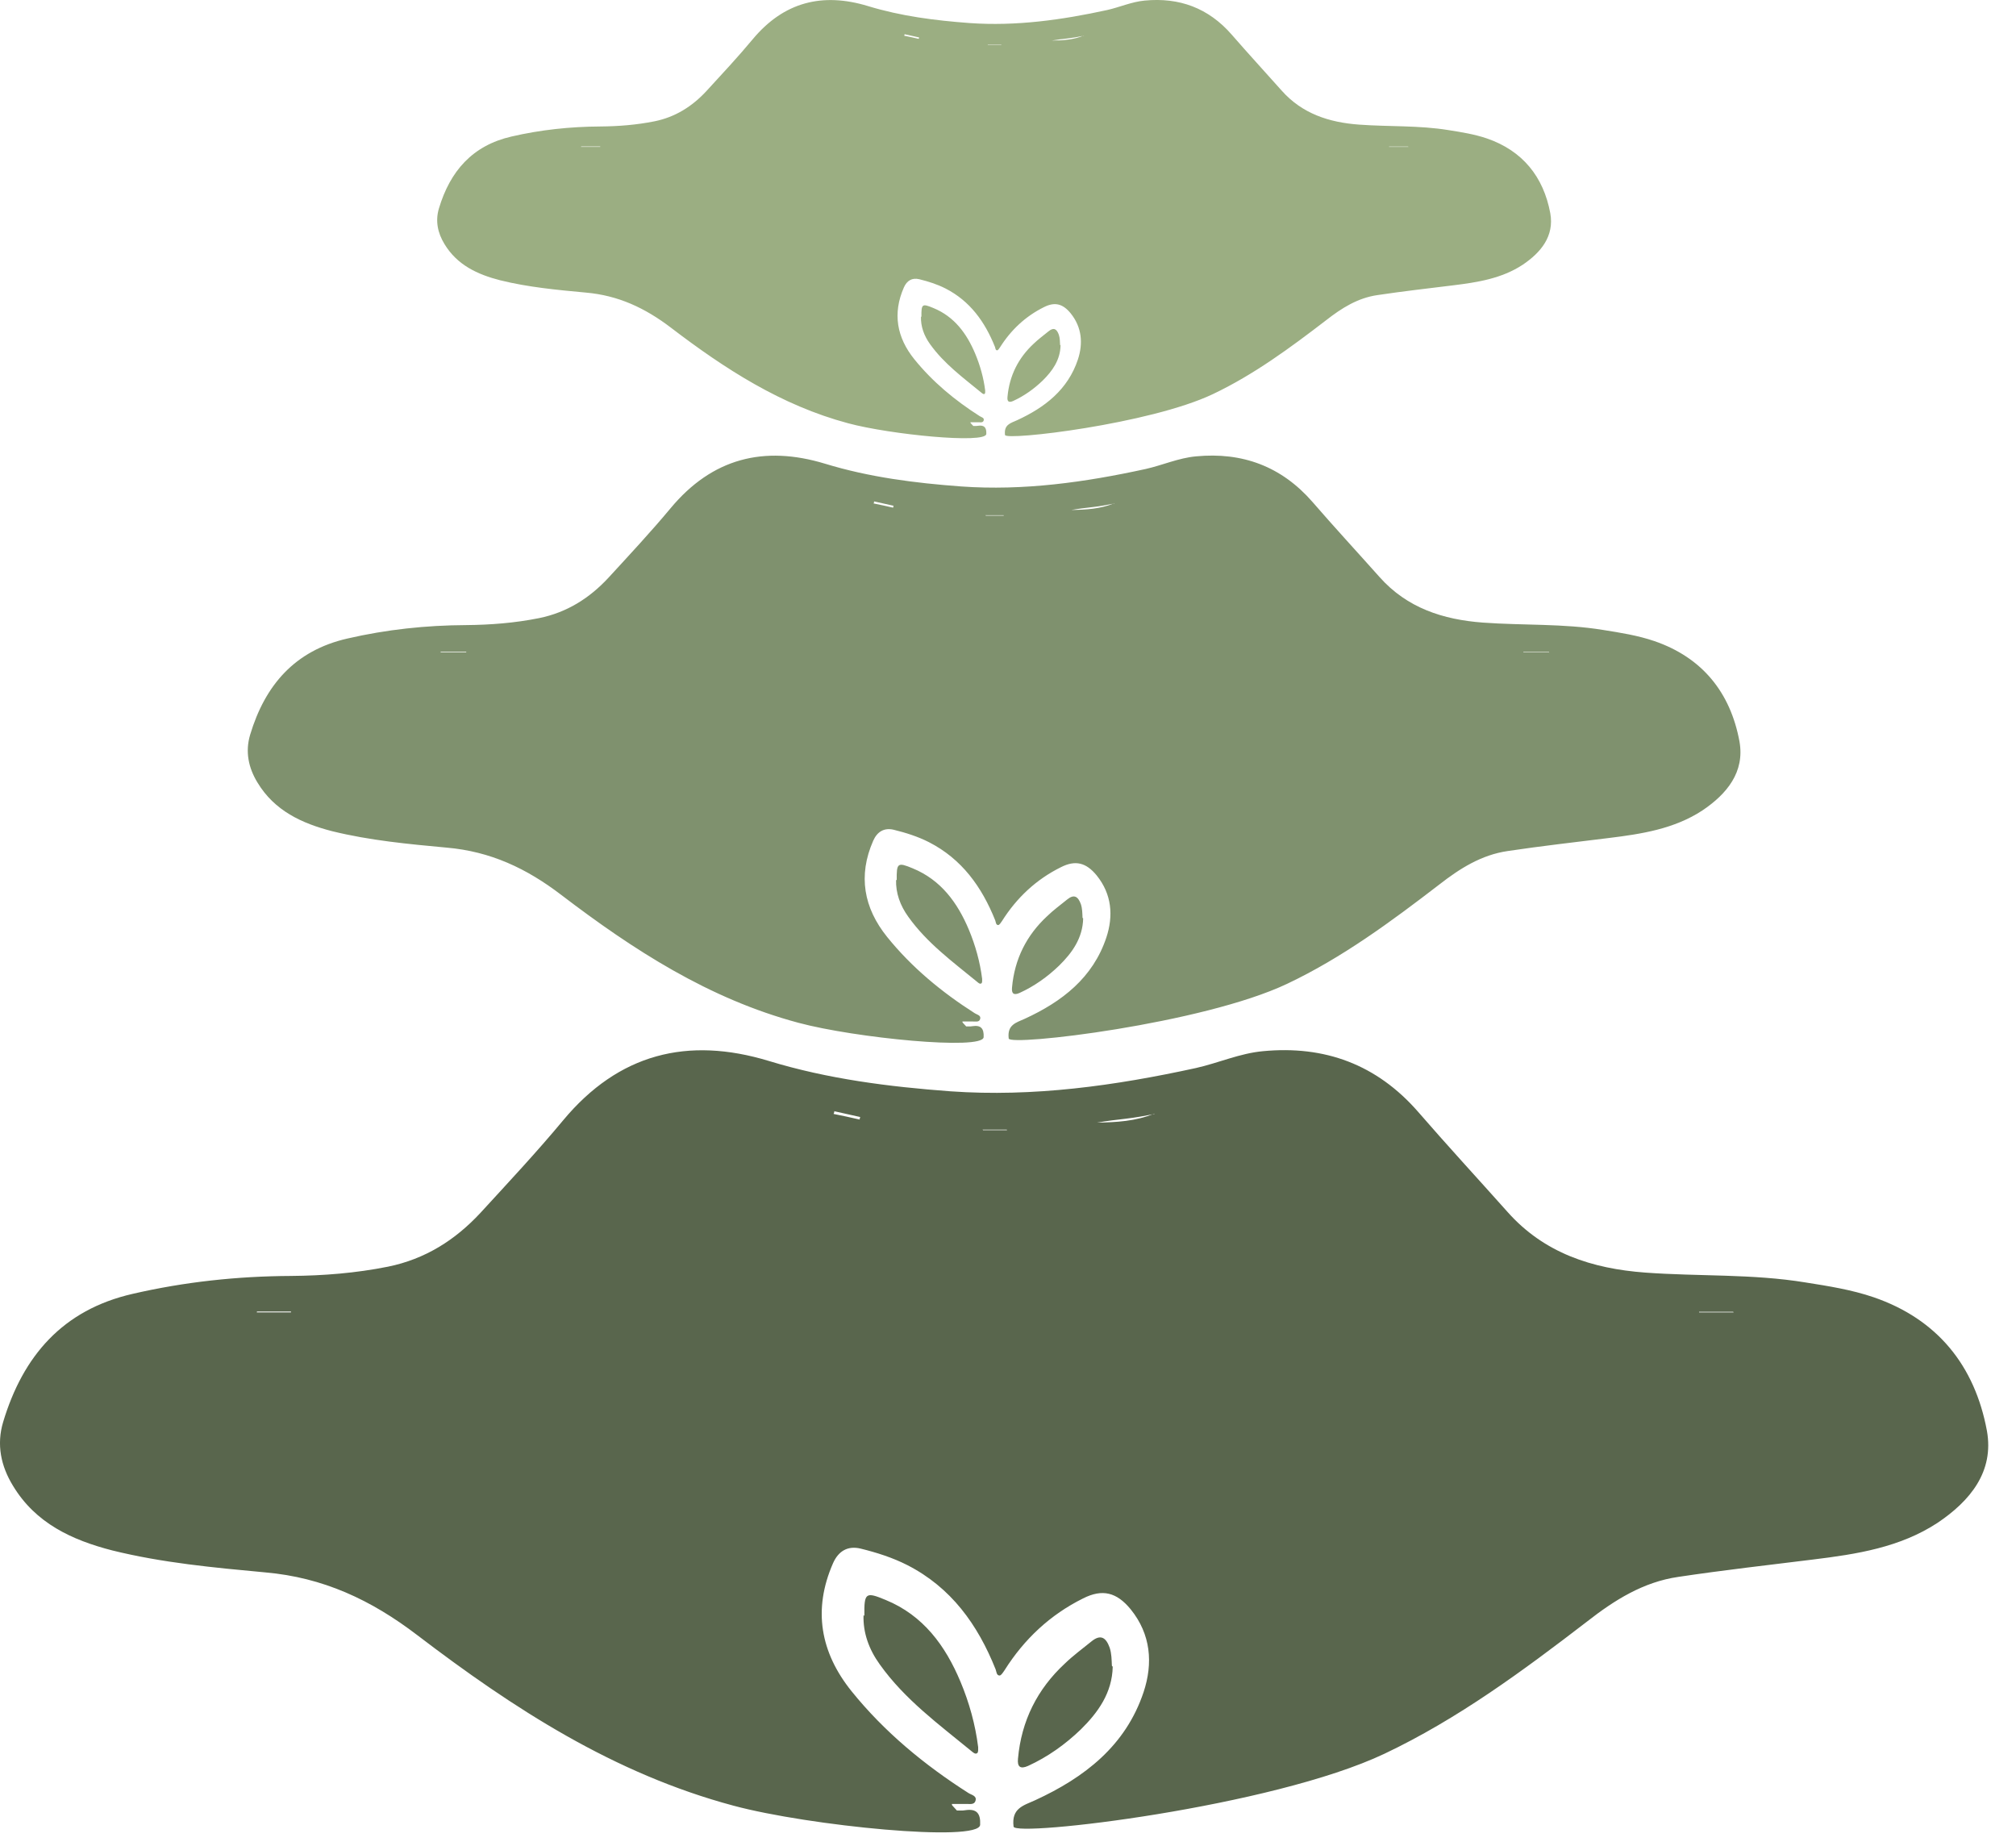
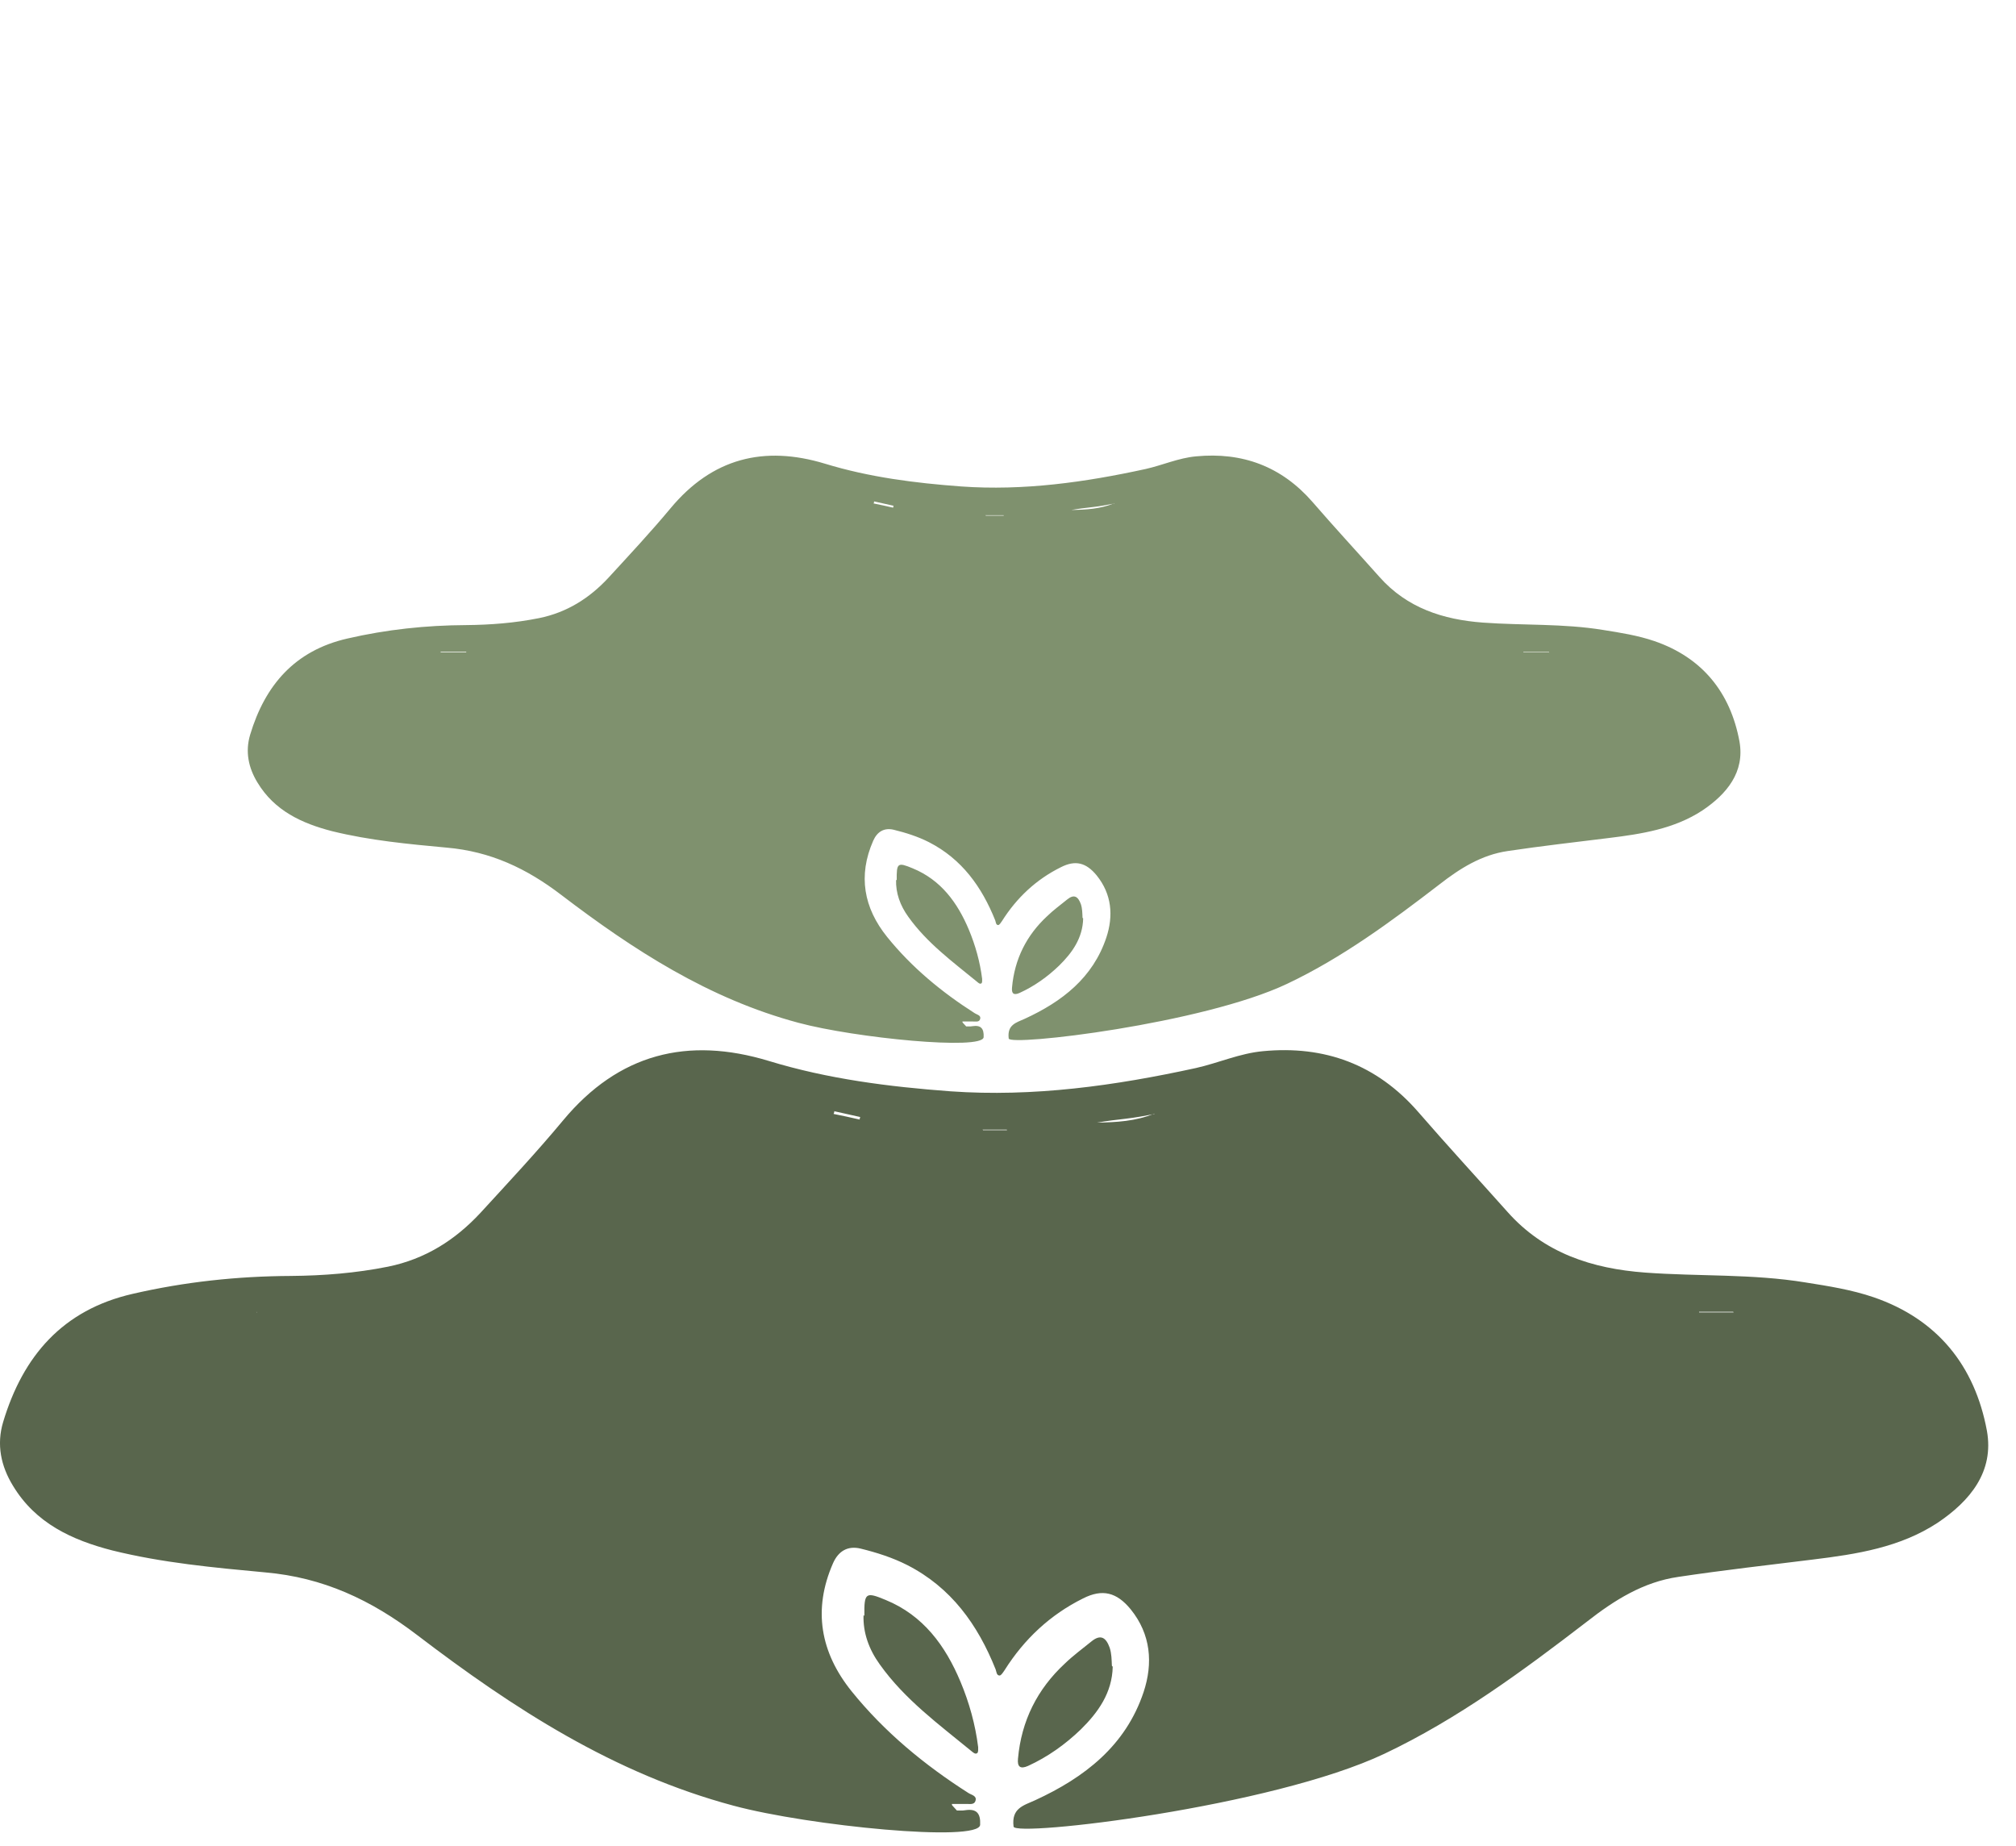
<svg xmlns="http://www.w3.org/2000/svg" width="100%" height="100%" viewBox="0 0 71 65" xml:space="preserve" style="fill-rule:evenodd;clip-rule:evenodd;stroke-linejoin:round;stroke-miterlimit:2;">
  <g>
-     <path d="M33.7,63.757c0.099,-0 0.198,0.009 0.296,-0.01c0.395,-0.06 0.543,0.108 0.523,0.513c-0.029,0.632 -6.041,0.039 -8.681,-0.671c-4.215,-1.126 -7.759,-3.426 -11.141,-6.006c-1.629,-1.244 -3.316,-2.033 -5.359,-2.211c-1.807,-0.168 -3.613,-0.335 -5.38,-0.772c-1.421,-0.365 -2.705,-0.957 -3.502,-2.28c-0.425,-0.693 -0.583,-1.451 -0.346,-2.241c0.7,-2.333 2.102,-3.952 4.56,-4.515c1.836,-0.424 3.691,-0.622 5.577,-0.631c1.145,-0.01 2.28,-0.099 3.415,-0.326c1.313,-0.267 2.369,-0.938 3.258,-1.895c0.987,-1.076 1.984,-2.142 2.912,-3.258c1.954,-2.349 4.382,-2.961 7.245,-2.092c2.083,0.636 4.225,0.908 6.396,1.069c2.922,0.207 5.802,-0.198 8.647,-0.82c0.79,-0.177 1.54,-0.517 2.359,-0.593c2.172,-0.207 4.008,0.464 5.469,2.141c1.026,1.185 2.092,2.34 3.139,3.514c1.294,1.461 2.991,2.004 4.856,2.142c1.876,0.138 3.771,0.04 5.637,0.346c0.809,0.128 1.628,0.256 2.408,0.523c2.241,0.77 3.563,2.408 3.988,4.704c0.257,1.441 -0.592,2.468 -1.737,3.238c-1.323,0.869 -2.853,1.106 -4.383,1.293c-1.589,0.197 -3.169,0.375 -4.748,0.612c-1.234,0.178 -2.251,0.819 -3.211,1.57c-2.26,1.737 -4.559,3.435 -7.137,4.657c-3.968,1.882 -13.024,2.941 -13.064,2.566c-0.079,-0.648 0.346,-0.74 0.76,-0.928c1.737,-0.799 3.188,-1.915 3.82,-3.81c0.336,-1.016 0.257,-2.031 -0.454,-2.912c-0.493,-0.602 -0.997,-0.73 -1.678,-0.385c-1.155,0.573 -2.073,1.431 -2.764,2.527c-0.049,0.069 -0.118,0.188 -0.177,0.188c-0.109,-0 -0.109,-0.139 -0.139,-0.217c-0.631,-1.58 -1.569,-2.883 -3.109,-3.671c-0.523,-0.266 -1.086,-0.444 -1.648,-0.582c-0.454,-0.108 -0.78,0.089 -0.968,0.513c-0.72,1.639 -0.444,3.149 0.652,4.511c1.155,1.432 2.566,2.596 4.116,3.584c0.108,0.069 0.306,0.098 0.247,0.276c-0.05,0.158 -0.227,0.099 -0.356,0.109l-0.474,-0c0,0.009 0,0.029 0.01,0.049l0.166,0.181Zm5.488,-5.064c-0.019,0.918 -0.513,1.609 -1.125,2.211c-0.543,0.523 -1.165,0.967 -1.856,1.283c-0.276,0.123 -0.385,0.03 -0.355,-0.257c0.119,-1.332 0.681,-2.448 1.649,-3.346c0.296,-0.286 0.621,-0.523 0.937,-0.78c0.326,-0.266 0.514,-0.138 0.642,0.218c0.069,0.207 0.069,0.424 0.079,0.641l0.029,0.03Zm-8.746,-1.787c-0.01,-0.819 0.039,-0.859 0.75,-0.563c1.323,0.543 2.103,1.609 2.636,2.883c0.306,0.73 0.523,1.509 0.621,2.3c0,0.069 0.01,0.167 -0.029,0.207c-0.069,0.059 -0.148,-0.02 -0.198,-0.059c-1.155,-0.948 -2.359,-1.826 -3.237,-3.06c-0.385,-0.533 -0.593,-1.116 -0.573,-1.738l0.03,0.03Zm30.611,-10.68c-0.01,-0.01 -0.01,-0.02 -0.01,-0.03l-1.205,0l0,0.02l1.195,-0l0.02,0.01Zm-52.001,-0.03c-0.001,0 -0.009,0.01 -0.009,0.02l1.205,-0l-0,-0.03l-1.205,0l0.009,0.01Zm25.566,-6.406l0,0.01l0.849,-0c-0.01,-0.01 -0.01,-0.02 -0.01,-0.02l-0.859,-0l0.02,0.01Zm6.041,-0.563c-0.335,0.069 -0.671,0.129 -1.007,0.168c-0.345,0.04 -0.681,0.079 -1.016,0.138c0.681,-0.01 1.372,-0.049 2.013,-0.316l0.01,0.01Zm-11.272,-0.079c-0.01,0.02 -0.02,0.05 -0.03,0.079c0.306,0.059 0.612,0.129 0.918,0.198c-0,-0.03 0.01,-0.06 0.02,-0.089c-0.316,-0.069 -0.622,-0.138 -0.928,-0.207l0.02,0.019Z" style="fill:#59664d;" />
+     <path d="M33.7,63.757c0.099,-0 0.198,0.009 0.296,-0.01c0.395,-0.06 0.543,0.108 0.523,0.513c-0.029,0.632 -6.041,0.039 -8.681,-0.671c-4.215,-1.126 -7.759,-3.426 -11.141,-6.006c-1.629,-1.244 -3.316,-2.033 -5.359,-2.211c-1.807,-0.168 -3.613,-0.335 -5.38,-0.772c-1.421,-0.365 -2.705,-0.957 -3.502,-2.28c-0.425,-0.693 -0.583,-1.451 -0.346,-2.241c0.7,-2.333 2.102,-3.952 4.56,-4.515c1.836,-0.424 3.691,-0.622 5.577,-0.631c1.145,-0.01 2.28,-0.099 3.415,-0.326c1.313,-0.267 2.369,-0.938 3.258,-1.895c0.987,-1.076 1.984,-2.142 2.912,-3.258c1.954,-2.349 4.382,-2.961 7.245,-2.092c2.083,0.636 4.225,0.908 6.396,1.069c2.922,0.207 5.802,-0.198 8.647,-0.82c0.79,-0.177 1.54,-0.517 2.359,-0.593c2.172,-0.207 4.008,0.464 5.469,2.141c1.026,1.185 2.092,2.34 3.139,3.514c1.294,1.461 2.991,2.004 4.856,2.142c1.876,0.138 3.771,0.04 5.637,0.346c0.809,0.128 1.628,0.256 2.408,0.523c2.241,0.77 3.563,2.408 3.988,4.704c0.257,1.441 -0.592,2.468 -1.737,3.238c-1.323,0.869 -2.853,1.106 -4.383,1.293c-1.589,0.197 -3.169,0.375 -4.748,0.612c-1.234,0.178 -2.251,0.819 -3.211,1.57c-2.26,1.737 -4.559,3.435 -7.137,4.657c-3.968,1.882 -13.024,2.941 -13.064,2.566c-0.079,-0.648 0.346,-0.74 0.76,-0.928c1.737,-0.799 3.188,-1.915 3.82,-3.81c0.336,-1.016 0.257,-2.031 -0.454,-2.912c-0.493,-0.602 -0.997,-0.73 -1.678,-0.385c-1.155,0.573 -2.073,1.431 -2.764,2.527c-0.049,0.069 -0.118,0.188 -0.177,0.188c-0.109,-0 -0.109,-0.139 -0.139,-0.217c-0.631,-1.58 -1.569,-2.883 -3.109,-3.671c-0.523,-0.266 -1.086,-0.444 -1.648,-0.582c-0.454,-0.108 -0.78,0.089 -0.968,0.513c-0.72,1.639 -0.444,3.149 0.652,4.511c1.155,1.432 2.566,2.596 4.116,3.584c0.108,0.069 0.306,0.098 0.247,0.276c-0.05,0.158 -0.227,0.099 -0.356,0.109l-0.474,-0c0,0.009 0,0.029 0.01,0.049l0.166,0.181Zm5.488,-5.064c-0.019,0.918 -0.513,1.609 -1.125,2.211c-0.543,0.523 -1.165,0.967 -1.856,1.283c-0.276,0.123 -0.385,0.03 -0.355,-0.257c0.119,-1.332 0.681,-2.448 1.649,-3.346c0.296,-0.286 0.621,-0.523 0.937,-0.78c0.326,-0.266 0.514,-0.138 0.642,0.218c0.069,0.207 0.069,0.424 0.079,0.641l0.029,0.03Zm-8.746,-1.787c-0.01,-0.819 0.039,-0.859 0.75,-0.563c1.323,0.543 2.103,1.609 2.636,2.883c0.306,0.73 0.523,1.509 0.621,2.3c0,0.069 0.01,0.167 -0.029,0.207c-0.069,0.059 -0.148,-0.02 -0.198,-0.059c-1.155,-0.948 -2.359,-1.826 -3.237,-3.06c-0.385,-0.533 -0.593,-1.116 -0.573,-1.738l0.03,0.03Zm30.611,-10.68c-0.01,-0.01 -0.01,-0.02 -0.01,-0.03l-1.205,0l0,0.02l1.195,-0l0.02,0.01Zm-52.001,-0.03c-0.001,0 -0.009,0.01 -0.009,0.02l1.205,-0l-1.205,0l0.009,0.01Zm25.566,-6.406l0,0.01l0.849,-0c-0.01,-0.01 -0.01,-0.02 -0.01,-0.02l-0.859,-0l0.02,0.01Zm6.041,-0.563c-0.335,0.069 -0.671,0.129 -1.007,0.168c-0.345,0.04 -0.681,0.079 -1.016,0.138c0.681,-0.01 1.372,-0.049 2.013,-0.316l0.01,0.01Zm-11.272,-0.079c-0.01,0.02 -0.02,0.05 -0.03,0.079c0.306,0.059 0.612,0.129 0.918,0.198c-0,-0.03 0.01,-0.06 0.02,-0.089c-0.316,-0.069 -0.622,-0.138 -0.928,-0.207l0.02,0.019Z" style="fill:#59664d;" />
    <path d="M34.027,36.145c0.074,-0 0.148,0.007 0.222,-0.008c0.297,-0.044 0.408,0.082 0.393,0.386c-0.022,0.474 -4.535,0.029 -6.518,-0.504c-3.164,-0.845 -5.824,-2.572 -8.364,-4.509c-1.223,-0.934 -2.489,-1.526 -4.023,-1.66c-1.356,-0.126 -2.712,-0.252 -4.039,-0.579c-1.067,-0.275 -2.03,-0.719 -2.629,-1.712c-0.319,-0.52 -0.437,-1.09 -0.26,-1.682c0.526,-1.752 1.578,-2.968 3.423,-3.39c1.379,-0.319 2.772,-0.467 4.187,-0.474c0.86,-0.008 1.712,-0.074 2.564,-0.245c0.986,-0.2 1.779,-0.704 2.446,-1.423c0.741,-0.807 1.489,-1.608 2.186,-2.445c1.467,-1.764 3.29,-2.223 5.439,-1.571c1.564,0.478 3.172,0.682 4.802,0.802c2.194,0.156 4.356,-0.148 6.492,-0.615c0.593,-0.133 1.156,-0.388 1.771,-0.445c1.631,-0.156 3.009,0.348 4.106,1.607c0.77,0.89 1.571,1.757 2.356,2.638c0.972,1.097 2.246,1.505 3.646,1.609c1.408,0.103 2.831,0.029 4.232,0.259c0.607,0.096 1.223,0.193 1.808,0.393c1.682,0.578 2.675,1.808 2.994,3.532c0.193,1.081 -0.445,1.852 -1.304,2.43c-0.993,0.652 -2.142,0.83 -3.291,0.971c-1.193,0.148 -2.379,0.282 -3.564,0.459c-0.927,0.134 -1.69,0.616 -2.411,1.179c-1.697,1.304 -3.423,2.579 -5.358,3.496c-2.979,1.413 -9.778,2.208 -9.808,1.927c-0.059,-0.487 0.26,-0.556 0.571,-0.697c1.304,-0.6 2.394,-1.437 2.868,-2.86c0.252,-0.763 0.193,-1.525 -0.341,-2.186c-0.371,-0.452 -0.749,-0.549 -1.26,-0.289c-0.867,0.429 -1.556,1.074 -2.075,1.897c-0.037,0.052 -0.089,0.14 -0.133,0.14c-0.082,0 -0.082,-0.103 -0.104,-0.163c-0.474,-1.185 -1.178,-2.163 -2.334,-2.755c-0.393,-0.2 -0.815,-0.333 -1.238,-0.437c-0.341,-0.082 -0.585,0.067 -0.726,0.385c-0.541,1.23 -0.334,2.364 0.489,3.387c0.867,1.075 1.927,1.949 3.09,2.69c0.082,0.052 0.23,0.074 0.185,0.208c-0.037,0.118 -0.17,0.074 -0.266,0.081l-0.356,0c0,0.007 0,0.022 0.007,0.037l0.125,0.136Zm4.12,-3.802c-0.015,0.689 -0.385,1.208 -0.845,1.66c-0.407,0.393 -0.874,0.726 -1.393,0.963c-0.207,0.093 -0.289,0.023 -0.267,-0.192c0.089,-1.001 0.512,-1.838 1.238,-2.512c0.222,-0.215 0.467,-0.393 0.704,-0.586c0.245,-0.2 0.385,-0.104 0.482,0.163c0.052,0.156 0.052,0.319 0.059,0.482l0.022,0.022Zm-6.566,-1.341c-0.008,-0.615 0.029,-0.645 0.563,-0.423c0.993,0.408 1.578,1.208 1.979,2.164c0.229,0.549 0.392,1.133 0.466,1.727c0,0.052 0.008,0.126 -0.022,0.156c-0.052,0.044 -0.111,-0.015 -0.148,-0.045c-0.867,-0.711 -1.771,-1.371 -2.431,-2.297c-0.289,-0.4 -0.444,-0.838 -0.43,-1.304l0.023,0.022Zm22.981,-8.019c-0.008,-0.007 -0.008,-0.014 -0.008,-0.022l-0.904,0l0,0.015l0.897,0l0.015,0.007Zm-39.039,-0.022c-0.001,0 -0.008,0.008 -0.008,0.015l0.905,0l0,-0.022l-0.905,-0l0.008,0.007Zm19.193,-4.809l0,0.007l0.637,0c-0.007,-0.007 -0.007,-0.015 -0.007,-0.015l-0.645,0l0.015,0.008Zm4.535,-0.423c-0.252,0.052 -0.504,0.097 -0.755,0.126c-0.26,0.03 -0.512,0.06 -0.764,0.104c0.512,-0.007 1.03,-0.037 1.512,-0.237l0.007,0.007Zm-8.463,-0.059c-0.007,0.015 -0.014,0.037 -0.022,0.059c0.23,0.045 0.46,0.097 0.689,0.149c0,-0.023 0.008,-0.045 0.015,-0.067c-0.237,-0.052 -0.467,-0.104 -0.696,-0.156l0.014,0.015Z" style="fill:#7f916e;" />
-     <path d="M34.277,15c0.055,-0 0.11,0.005 0.166,-0.006c0.221,-0.033 0.304,0.061 0.293,0.288c-0.017,0.354 -3.385,0.022 -4.864,-0.376c-2.361,-0.631 -4.346,-1.919 -6.241,-3.365c-0.913,-0.696 -1.858,-1.139 -3.003,-1.238c-1.012,-0.094 -2.024,-0.188 -3.013,-0.433c-0.797,-0.204 -1.516,-0.536 -1.962,-1.277c-0.238,-0.388 -0.327,-0.813 -0.194,-1.255c0.392,-1.308 1.177,-2.215 2.554,-2.53c1.029,-0.238 2.068,-0.348 3.125,-0.354c0.641,-0.005 1.277,-0.055 1.913,-0.182c0.735,-0.149 1.327,-0.526 1.825,-1.062c0.553,-0.603 1.111,-1.2 1.631,-1.825c1.095,-1.316 2.455,-1.659 4.059,-1.172c1.167,0.357 2.367,0.509 3.583,0.599c1.637,0.116 3.251,-0.111 4.845,-0.459c0.442,-0.1 0.862,-0.29 1.321,-0.333c1.217,-0.116 2.245,0.26 3.064,1.2c0.575,0.663 1.172,1.31 1.758,1.969c0.725,0.818 1.676,1.122 2.721,1.199c1.051,0.078 2.112,0.023 3.158,0.194c0.453,0.072 0.912,0.144 1.349,0.293c1.255,0.431 1.996,1.349 2.234,2.636c0.144,0.807 -0.332,1.382 -0.973,1.813c-0.741,0.487 -1.598,0.62 -2.456,0.725c-0.89,0.11 -1.775,0.21 -2.659,0.343c-0.692,0.099 -1.261,0.459 -1.799,0.879c-1.267,0.973 -2.555,1.924 -3.998,2.609c-2.223,1.055 -7.297,1.648 -7.319,1.438c-0.044,-0.364 0.193,-0.415 0.426,-0.52c0.973,-0.448 1.786,-1.073 2.14,-2.135c0.188,-0.569 0.143,-1.138 -0.255,-1.631c-0.276,-0.337 -0.558,-0.409 -0.94,-0.216c-0.647,0.321 -1.161,0.802 -1.548,1.416c-0.028,0.039 -0.067,0.105 -0.1,0.105c-0.061,0 -0.061,-0.077 -0.077,-0.121c-0.354,-0.885 -0.879,-1.615 -1.742,-2.057c-0.293,-0.149 -0.608,-0.248 -0.924,-0.326c-0.254,-0.061 -0.436,0.05 -0.541,0.288c-0.404,0.918 -0.249,1.764 0.365,2.527c0.647,0.802 1.437,1.454 2.305,2.007c0.061,0.039 0.172,0.056 0.139,0.155c-0.028,0.089 -0.127,0.055 -0.199,0.061l-0.266,-0c0,0.005 0,0.017 0.006,0.028l0.093,0.101Zm3.074,-2.837c-0.011,0.514 -0.287,0.901 -0.63,1.239c-0.304,0.293 -0.653,0.542 -1.04,0.719c-0.155,0.069 -0.215,0.016 -0.199,-0.144c0.067,-0.747 0.382,-1.372 0.924,-1.875c0.166,-0.16 0.348,-0.293 0.525,-0.437c0.182,-0.149 0.288,-0.077 0.359,0.122c0.039,0.116 0.039,0.238 0.045,0.359l0.016,0.017Zm-4.9,-1.001c-0.005,-0.459 0.022,-0.481 0.421,-0.315c0.741,0.304 1.177,0.901 1.476,1.615c0.171,0.409 0.293,0.845 0.348,1.288c0,0.039 0.006,0.094 -0.016,0.116c-0.039,0.033 -0.083,-0.011 -0.111,-0.033c-0.647,-0.531 -1.321,-1.023 -1.814,-1.714c-0.215,-0.299 -0.331,-0.625 -0.32,-0.974l0.016,0.017Zm17.149,-5.983c-0.006,-0.006 -0.006,-0.011 -0.006,-0.017l-0.674,0l-0,0.011l0.669,0l0.011,0.006Zm-29.131,-0.017c-0.001,0 -0.006,0.006 -0.006,0.011l0.675,0l0,-0.016l-0.675,-0l0.006,0.005Zm14.322,-3.589l-0,0.006l0.476,-0c-0.006,-0.006 -0.006,-0.011 -0.006,-0.011l-0.481,-0l0.011,0.005Zm3.384,-0.315c-0.188,0.039 -0.376,0.072 -0.564,0.094c-0.193,0.022 -0.381,0.044 -0.569,0.077c0.381,-0.005 0.768,-0.027 1.128,-0.177l0.005,0.006Zm-6.315,-0.044c-0.005,0.011 -0.011,0.027 -0.016,0.044c0.171,0.033 0.342,0.072 0.514,0.111c-0,-0.017 0.005,-0.034 0.011,-0.05c-0.177,-0.039 -0.349,-0.078 -0.52,-0.116l0.011,0.011Z" style="fill:#9bae82;" />
  </g>
</svg>